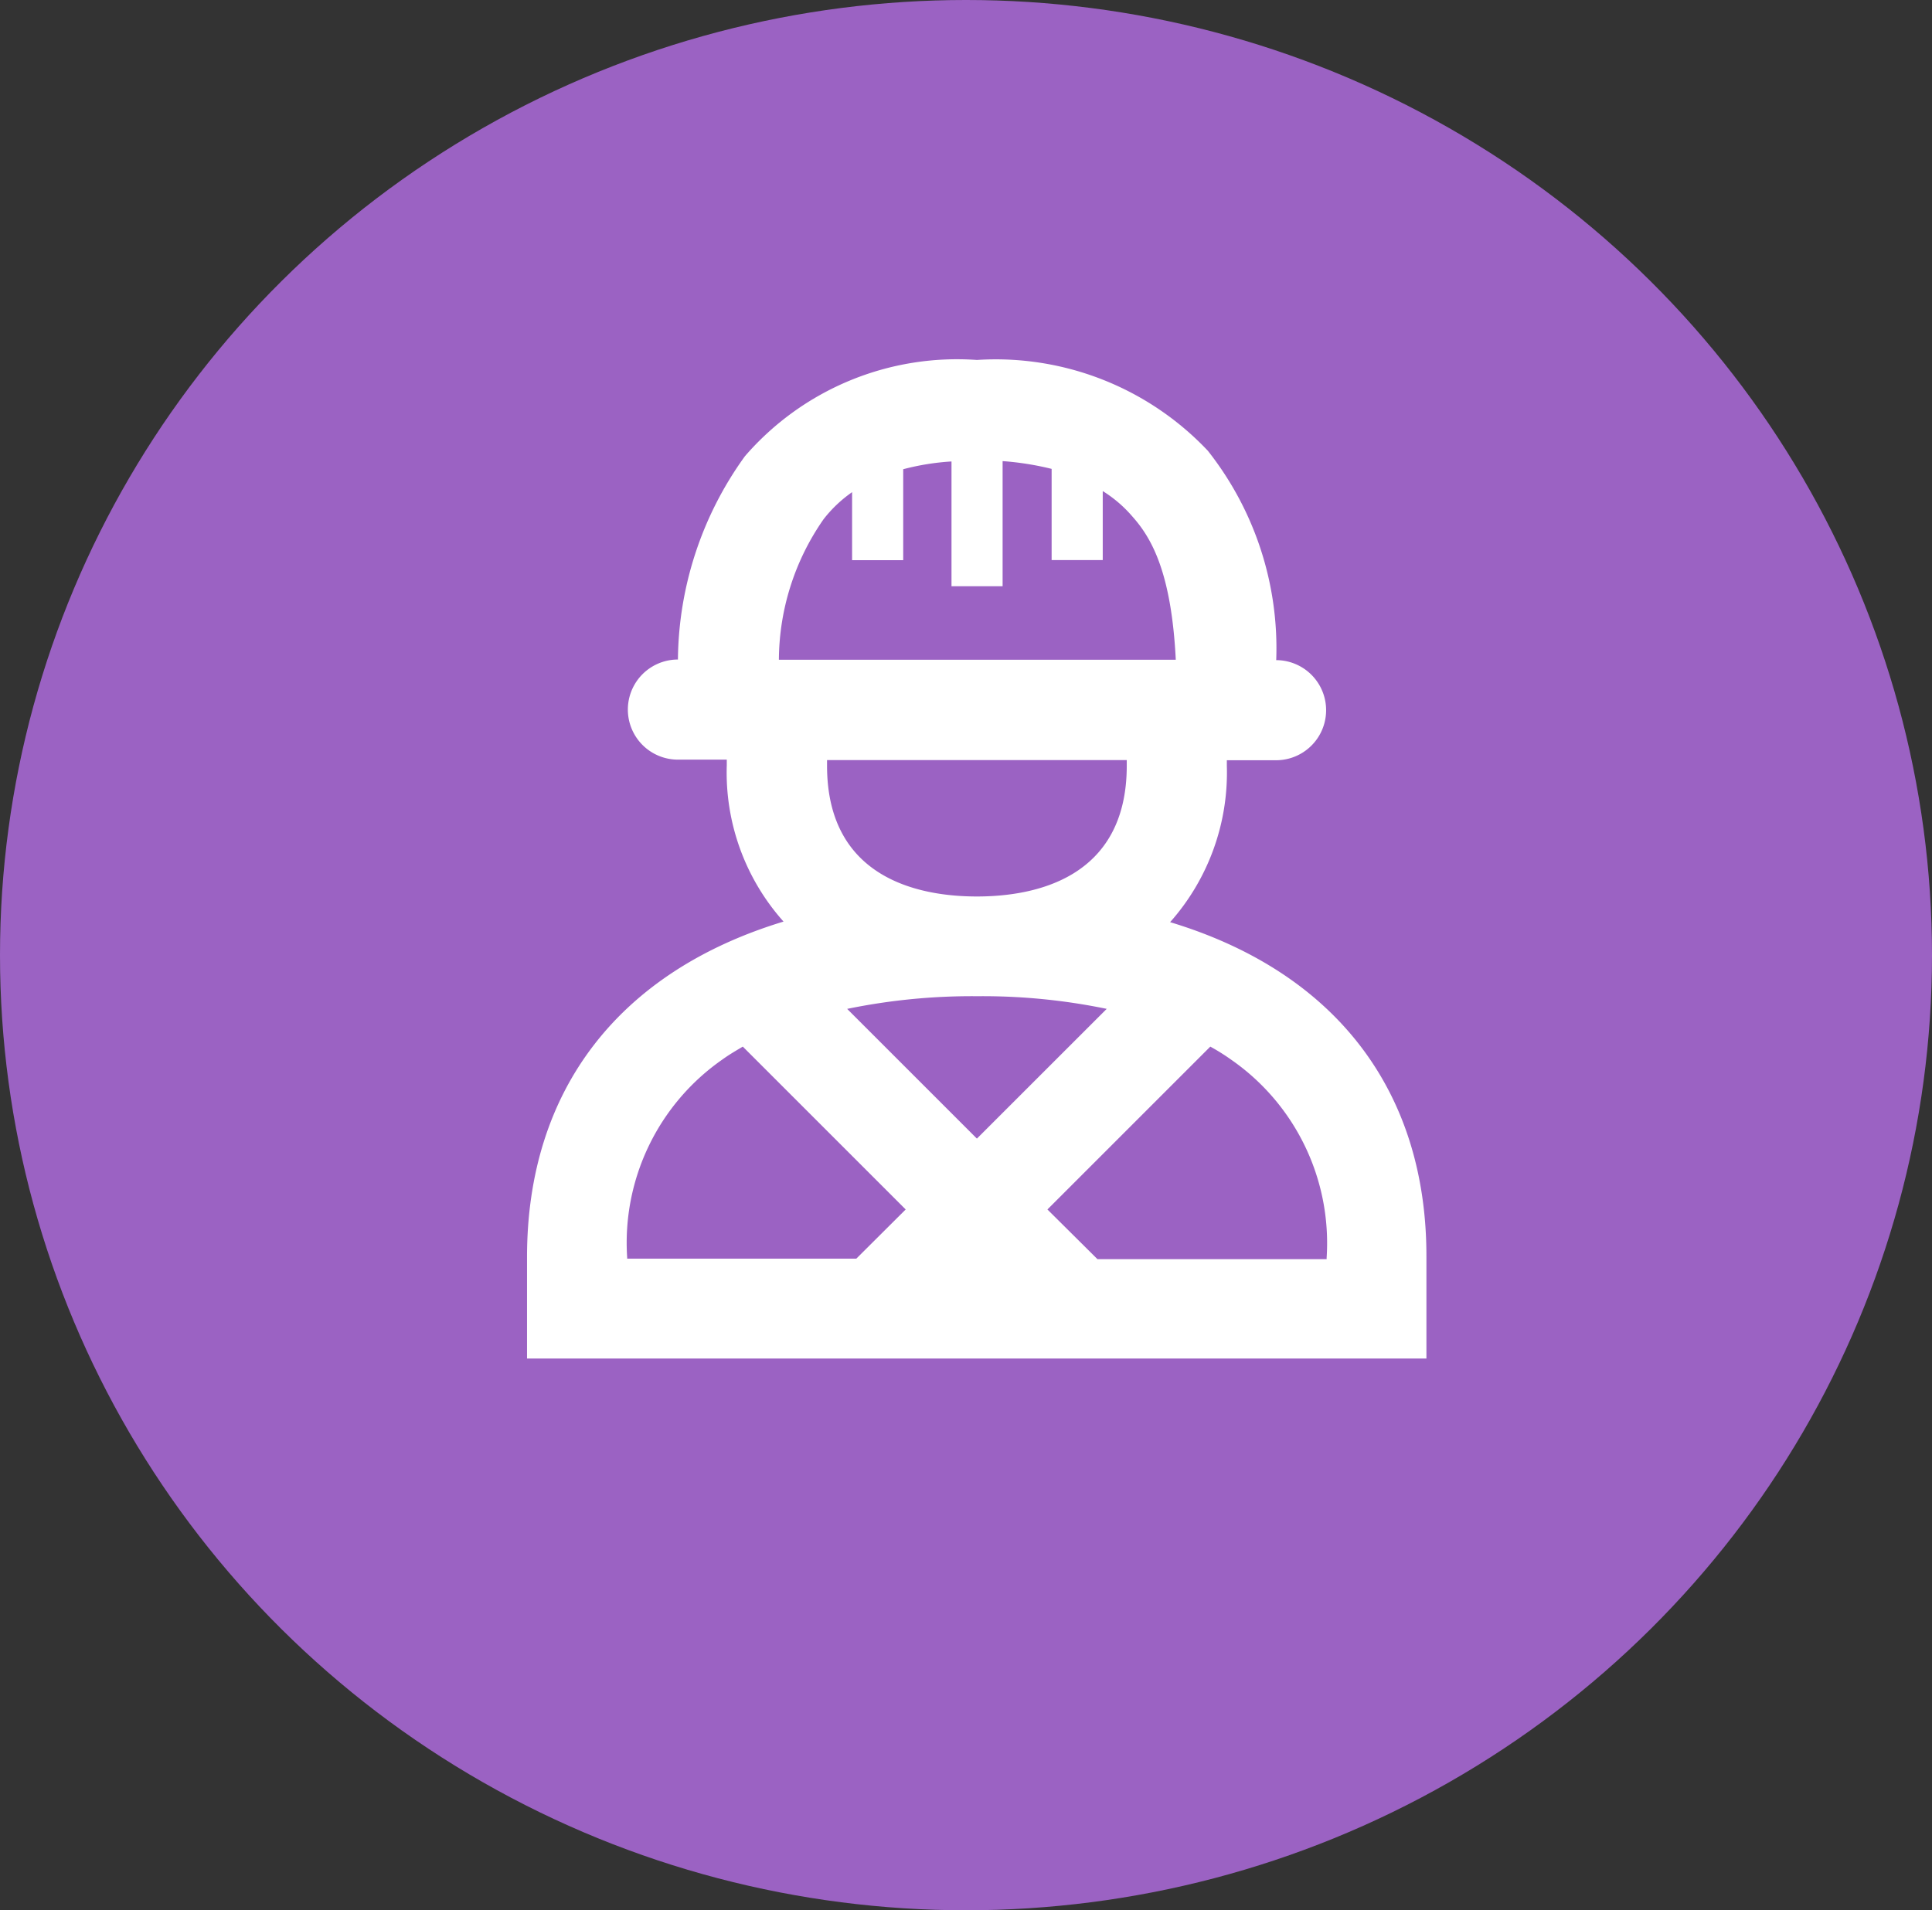
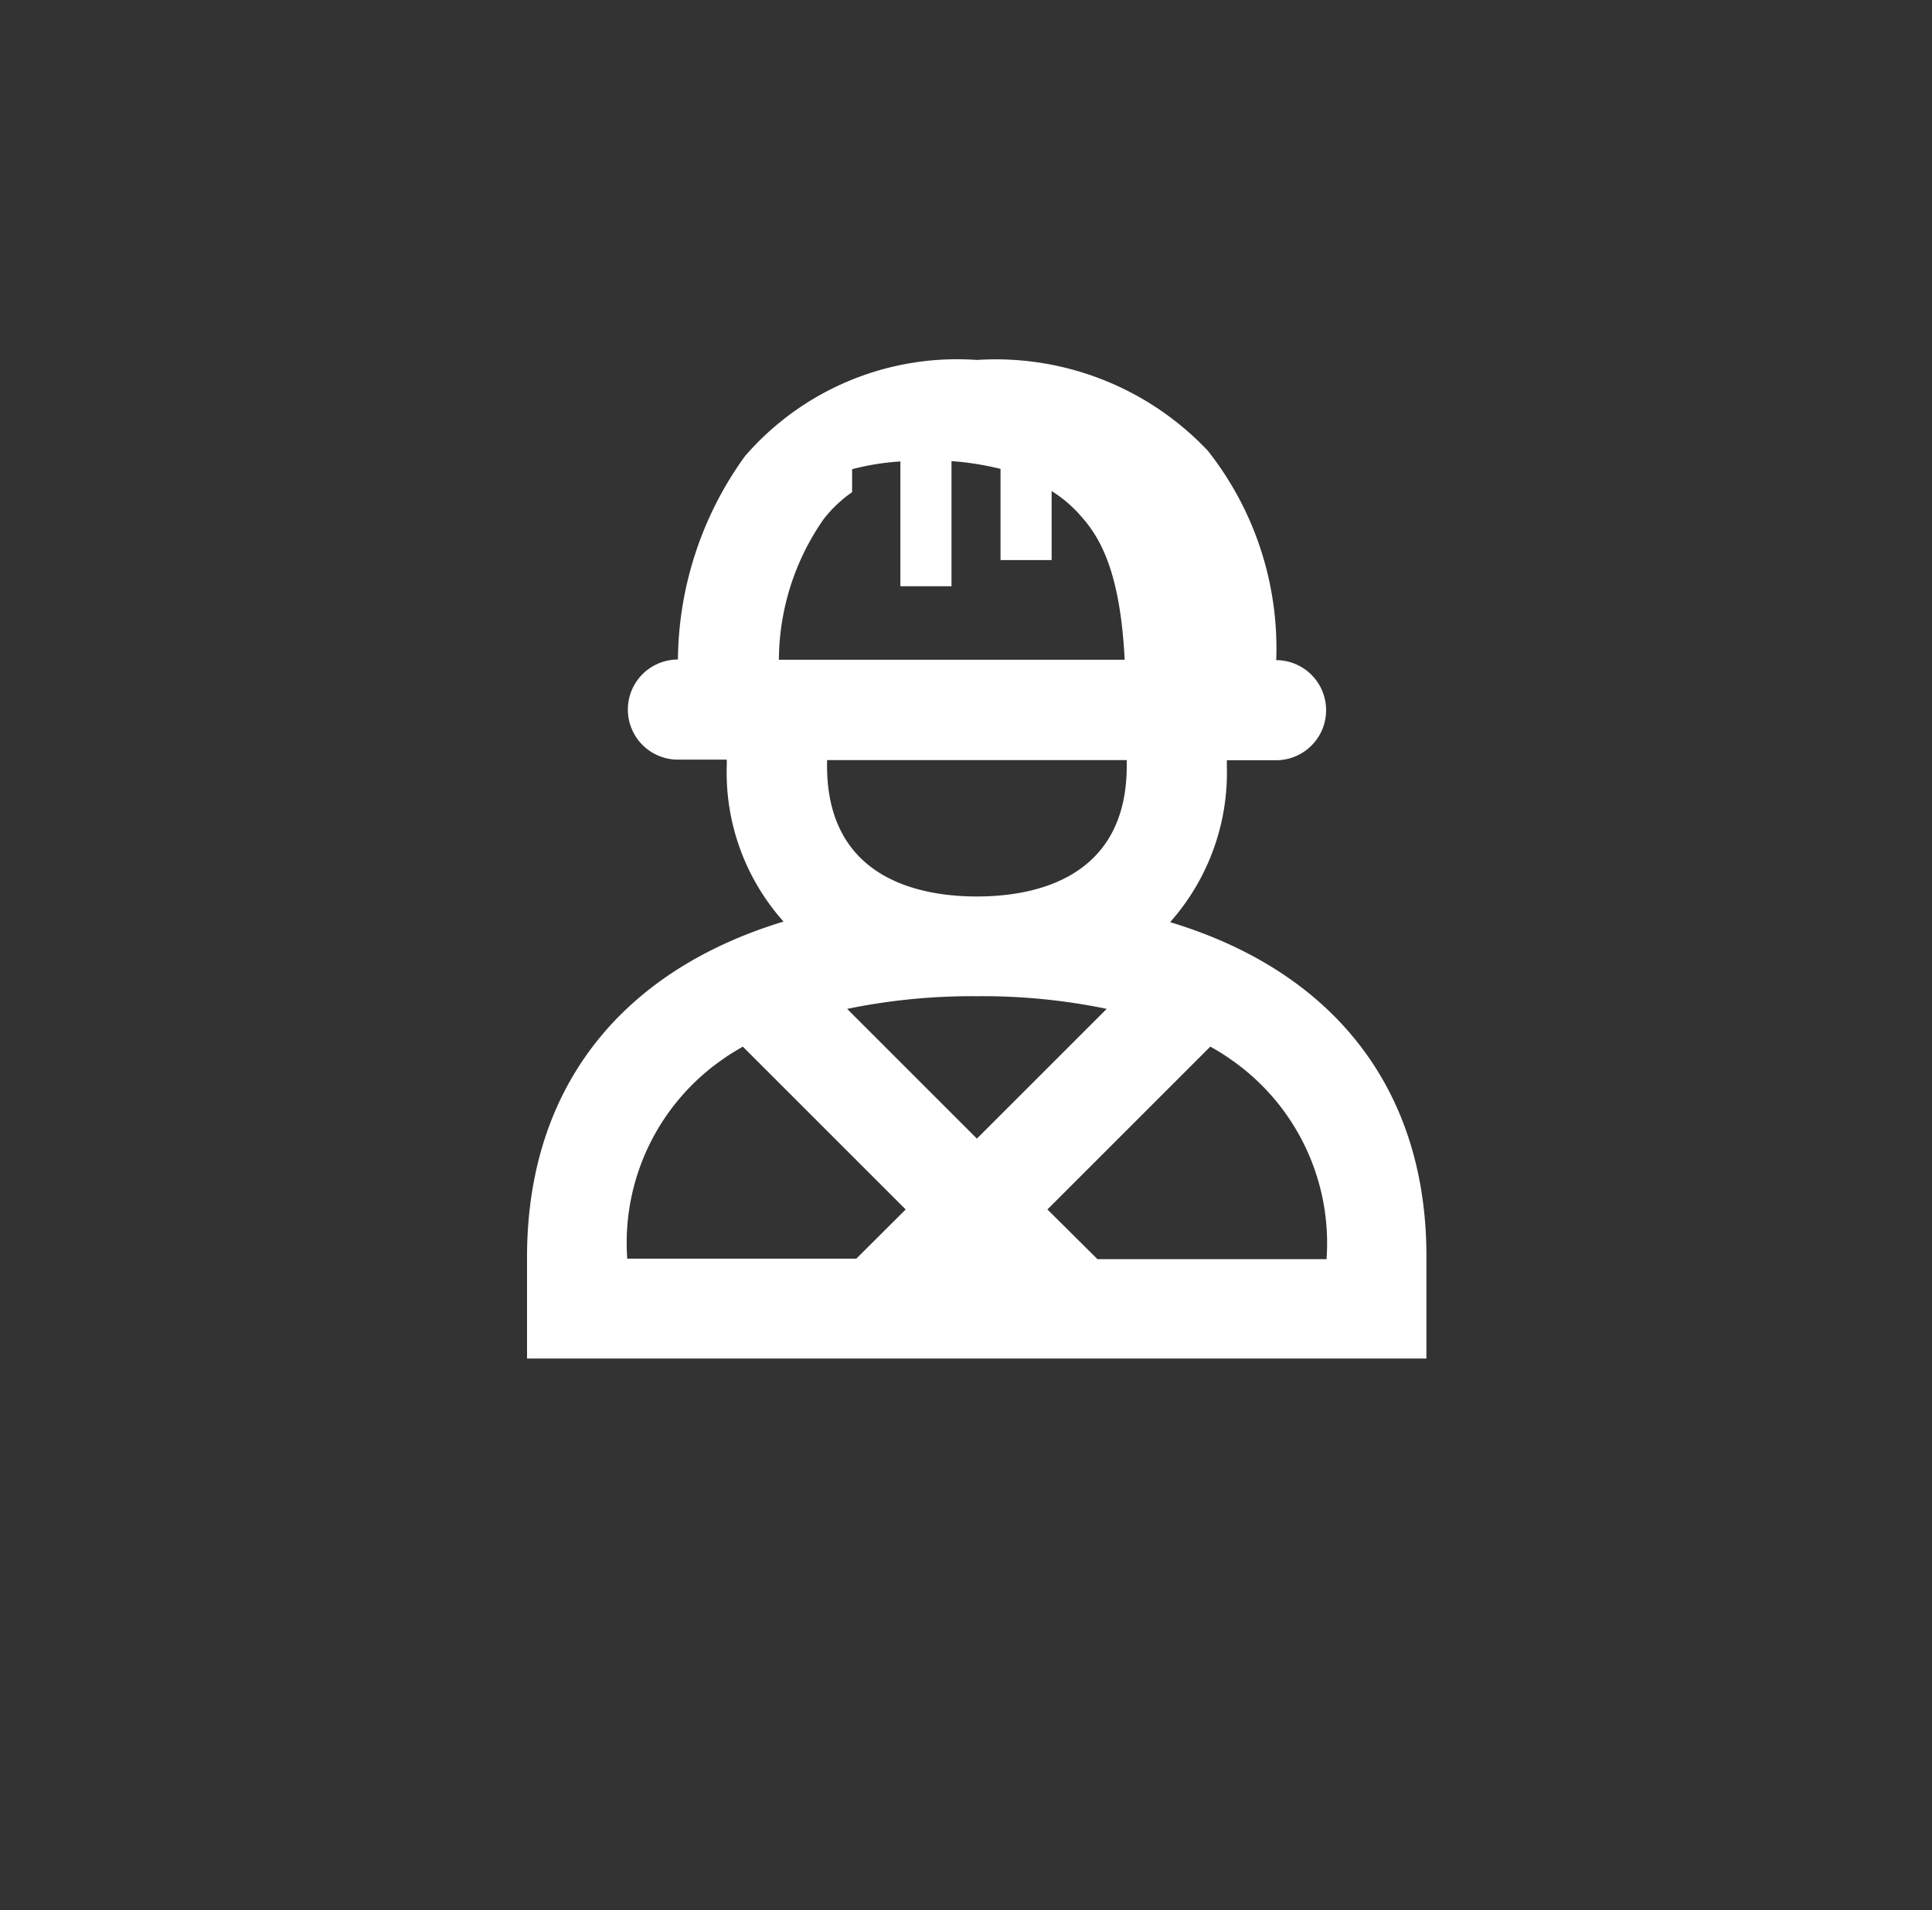
<svg xmlns="http://www.w3.org/2000/svg" width="44.492" height="44" viewBox="0 0 44.492 44">
  <rect x="0" y="0" width="44.492" height="44" fill="#333333" stroke="none" />
  <g id="Group_9476" data-name="Group 9476" transform="translate(-566.561 -1242)">
    <g id="Group_7835" data-name="Group 7835">
      <g id="Group_7833" data-name="Group 7833" transform="translate(566.561 1242)">
-         <ellipse id="Ellipse_932" data-name="Ellipse 932" cx="22.246" cy="22" rx="22.246" ry="22" transform="translate(0 0)" fill="#9b62c3" />
-       </g>
+         </g>
    </g>
-     <path id="VF_employee_hard_hat_rgb" d="M28.909,12.95a5.189,5.189,0,0,0,1.307-3.6v-.13h1.129a1.153,1.153,0,0,0,.008-2.306,7.34,7.34,0,0,0-1.575-4.823A6.717,6.717,0,0,0,24.46,0a6.458,6.458,0,0,0-5.342,2.217A8.109,8.109,0,0,0,17.575,6.9a1.153,1.153,0,0,0,0,2.306H18.7v.13a5.152,5.152,0,0,0,1.307,3.6C16.243,14.079,14.1,16.79,14.1,20.663V23H34.812V20.663c.008-3.865-2.135-6.576-5.9-7.713ZM21.586,3.045V4.612h1.177V2.517a5.691,5.691,0,0,1,1.112-.179V5.212h1.177V2.33a6.7,6.7,0,0,1,1.129.179v2.1h1.177V3.02a2.954,2.954,0,0,1,.682.585c.447.5.9,1.3,1,3.3H19.9A5.708,5.708,0,0,1,20.928,3.67,3.006,3.006,0,0,1,21.586,3.045Zm6.325,6.171v.13c0,2.622-2.16,3.012-3.451,3.012s-3.451-.39-3.451-3.012v-.13Zm-.463,5.732L24.46,17.935l-2.988-2.988a14.258,14.258,0,0,1,3-.292,14.1,14.1,0,0,1,2.98.292ZM16.406,20.712v-.041a5.144,5.144,0,0,1,2.2-4.563c.146-.106.3-.195.463-.292l3.751,3.751L21.683,20.7H16.406Zm16.108,0H27.237l-1.153-1.145,3.751-3.751a4.764,4.764,0,0,1,.479.3,5.144,5.144,0,0,1,2.2,4.563v.032Z" transform="translate(564.598 1250.291)" fill="#fff" />
+     <path id="VF_employee_hard_hat_rgb" d="M28.909,12.95a5.189,5.189,0,0,0,1.307-3.6v-.13h1.129a1.153,1.153,0,0,0,.008-2.306,7.34,7.34,0,0,0-1.575-4.823A6.717,6.717,0,0,0,24.46,0a6.458,6.458,0,0,0-5.342,2.217A8.109,8.109,0,0,0,17.575,6.9a1.153,1.153,0,0,0,0,2.306H18.7v.13a5.152,5.152,0,0,0,1.307,3.6C16.243,14.079,14.1,16.79,14.1,20.663V23H34.812V20.663c.008-3.865-2.135-6.576-5.9-7.713ZM21.586,3.045V4.612V2.517a5.691,5.691,0,0,1,1.112-.179V5.212h1.177V2.33a6.7,6.7,0,0,1,1.129.179v2.1h1.177V3.02a2.954,2.954,0,0,1,.682.585c.447.5.9,1.3,1,3.3H19.9A5.708,5.708,0,0,1,20.928,3.67,3.006,3.006,0,0,1,21.586,3.045Zm6.325,6.171v.13c0,2.622-2.16,3.012-3.451,3.012s-3.451-.39-3.451-3.012v-.13Zm-.463,5.732L24.46,17.935l-2.988-2.988a14.258,14.258,0,0,1,3-.292,14.1,14.1,0,0,1,2.98.292ZM16.406,20.712v-.041a5.144,5.144,0,0,1,2.2-4.563c.146-.106.3-.195.463-.292l3.751,3.751L21.683,20.7H16.406Zm16.108,0H27.237l-1.153-1.145,3.751-3.751a4.764,4.764,0,0,1,.479.3,5.144,5.144,0,0,1,2.2,4.563v.032Z" transform="translate(564.598 1250.291)" fill="#fff" />
  </g>
</svg>